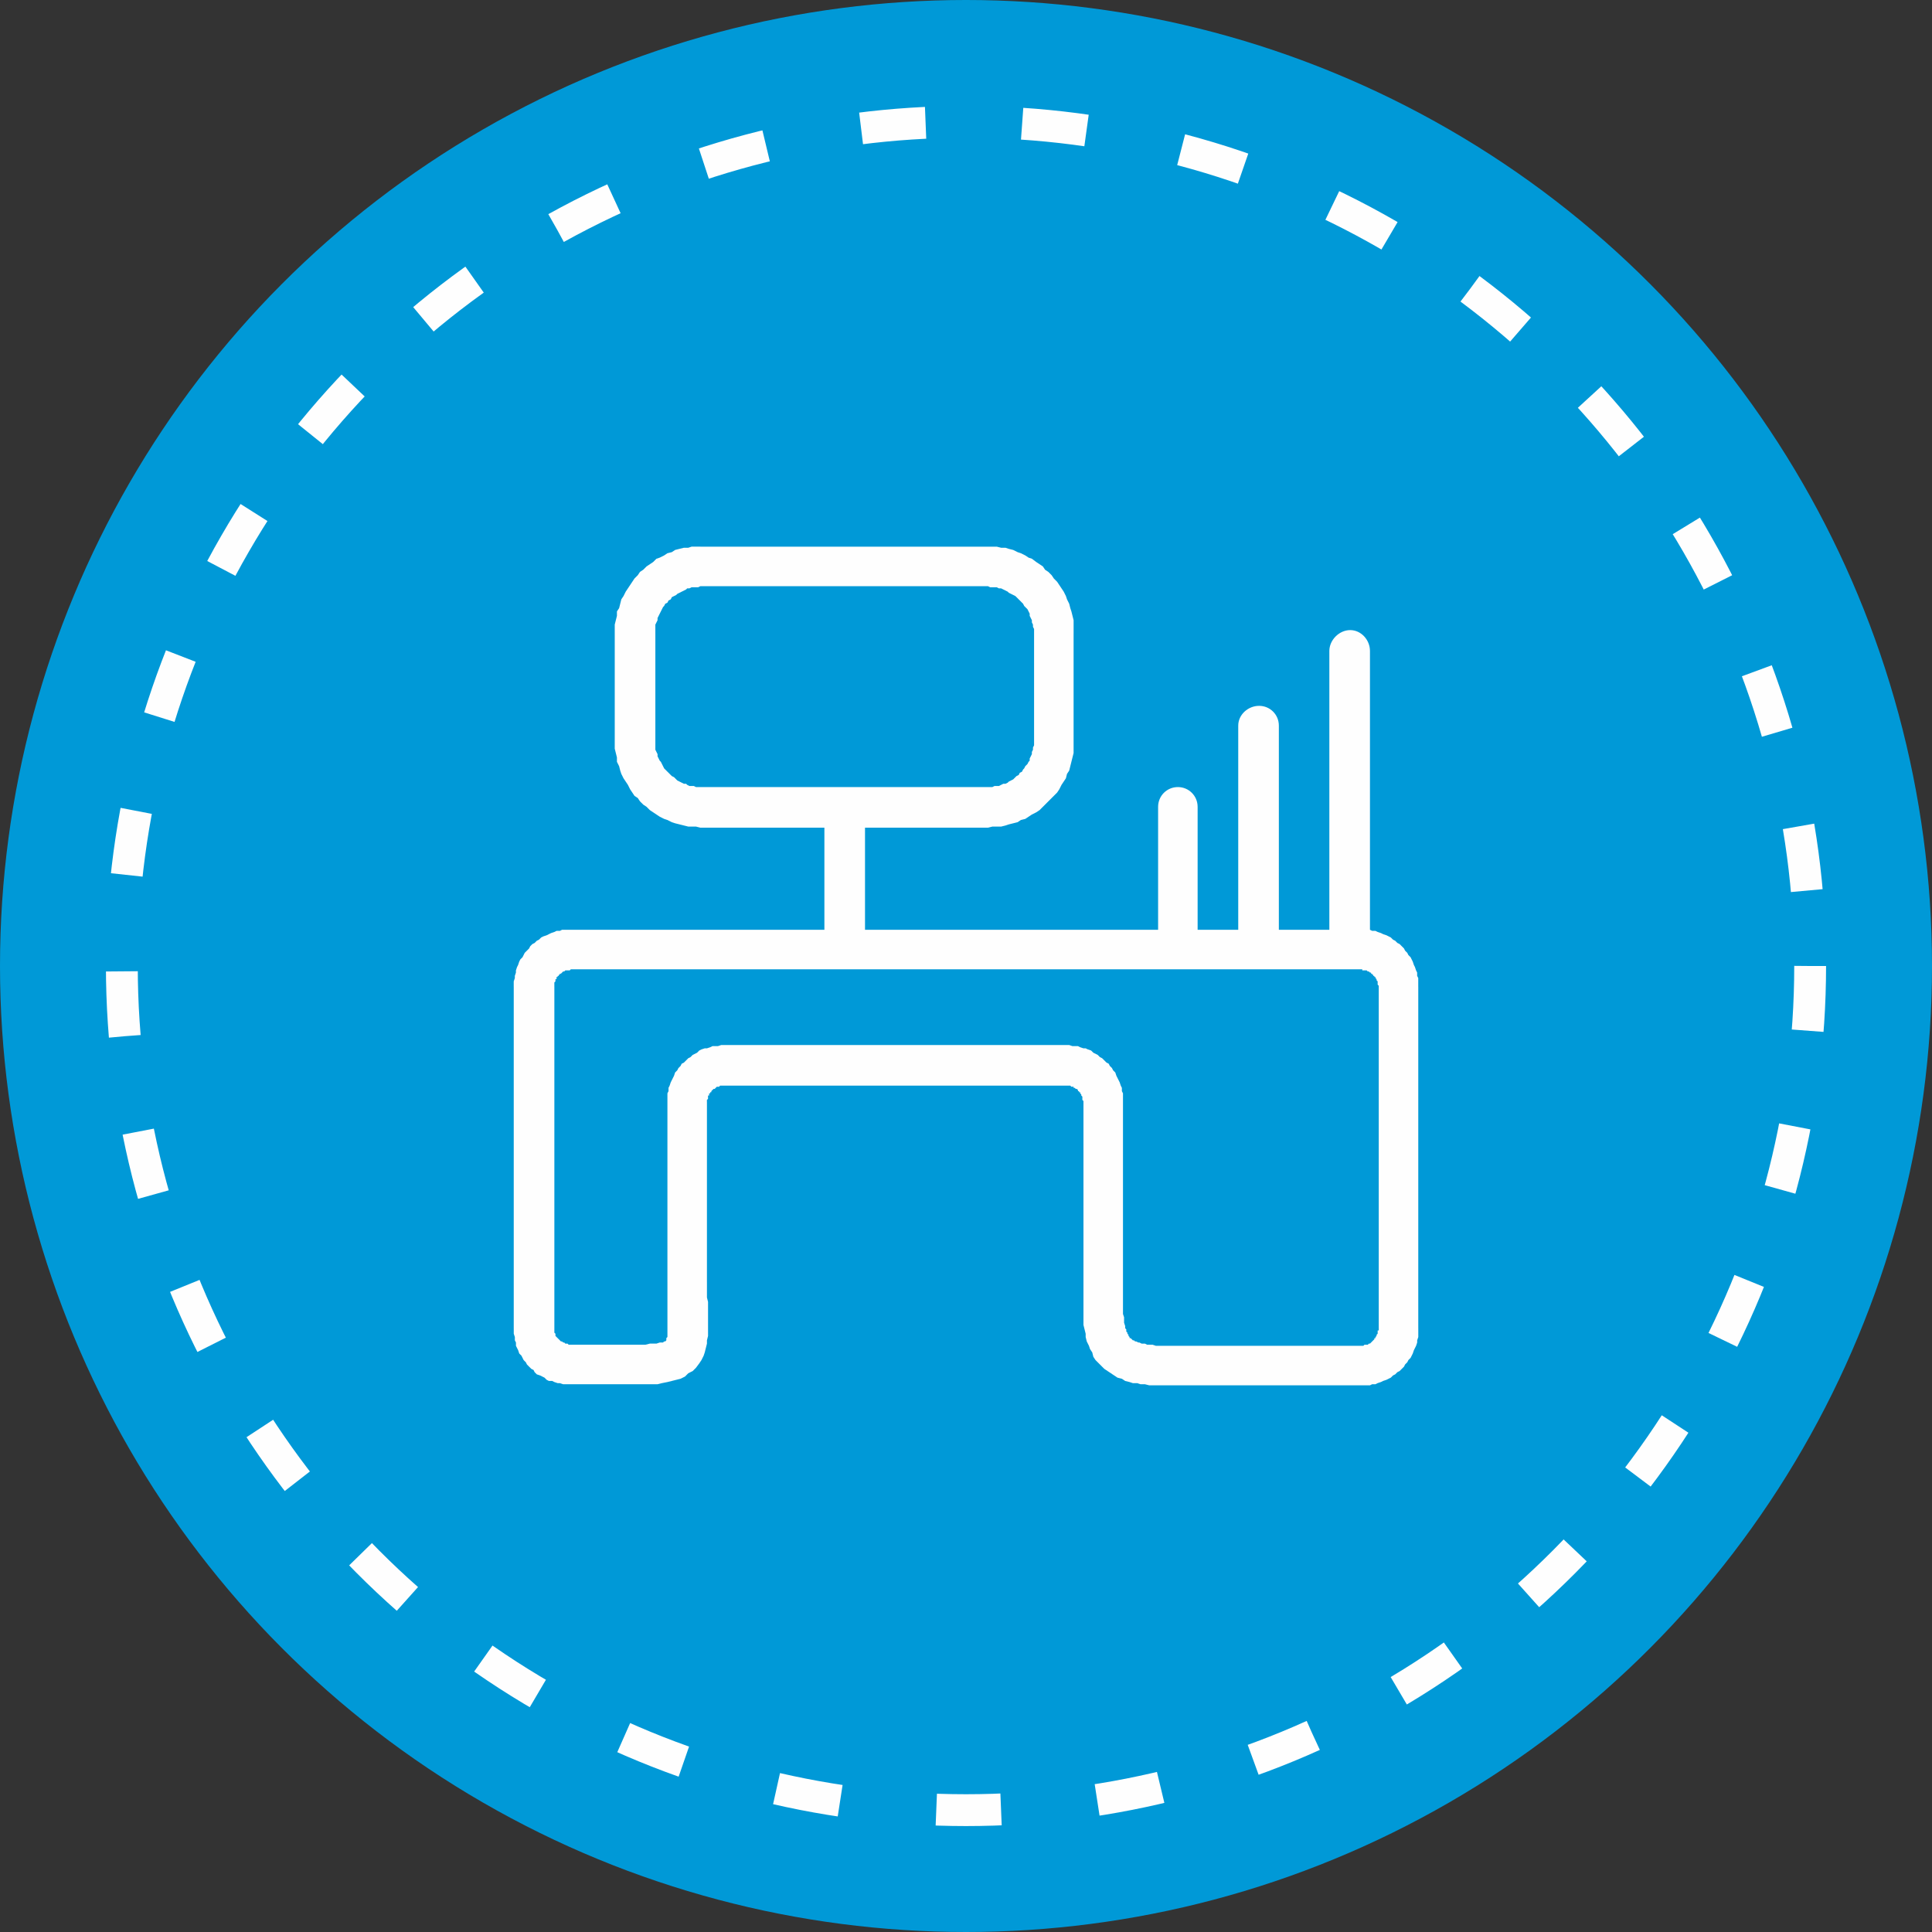
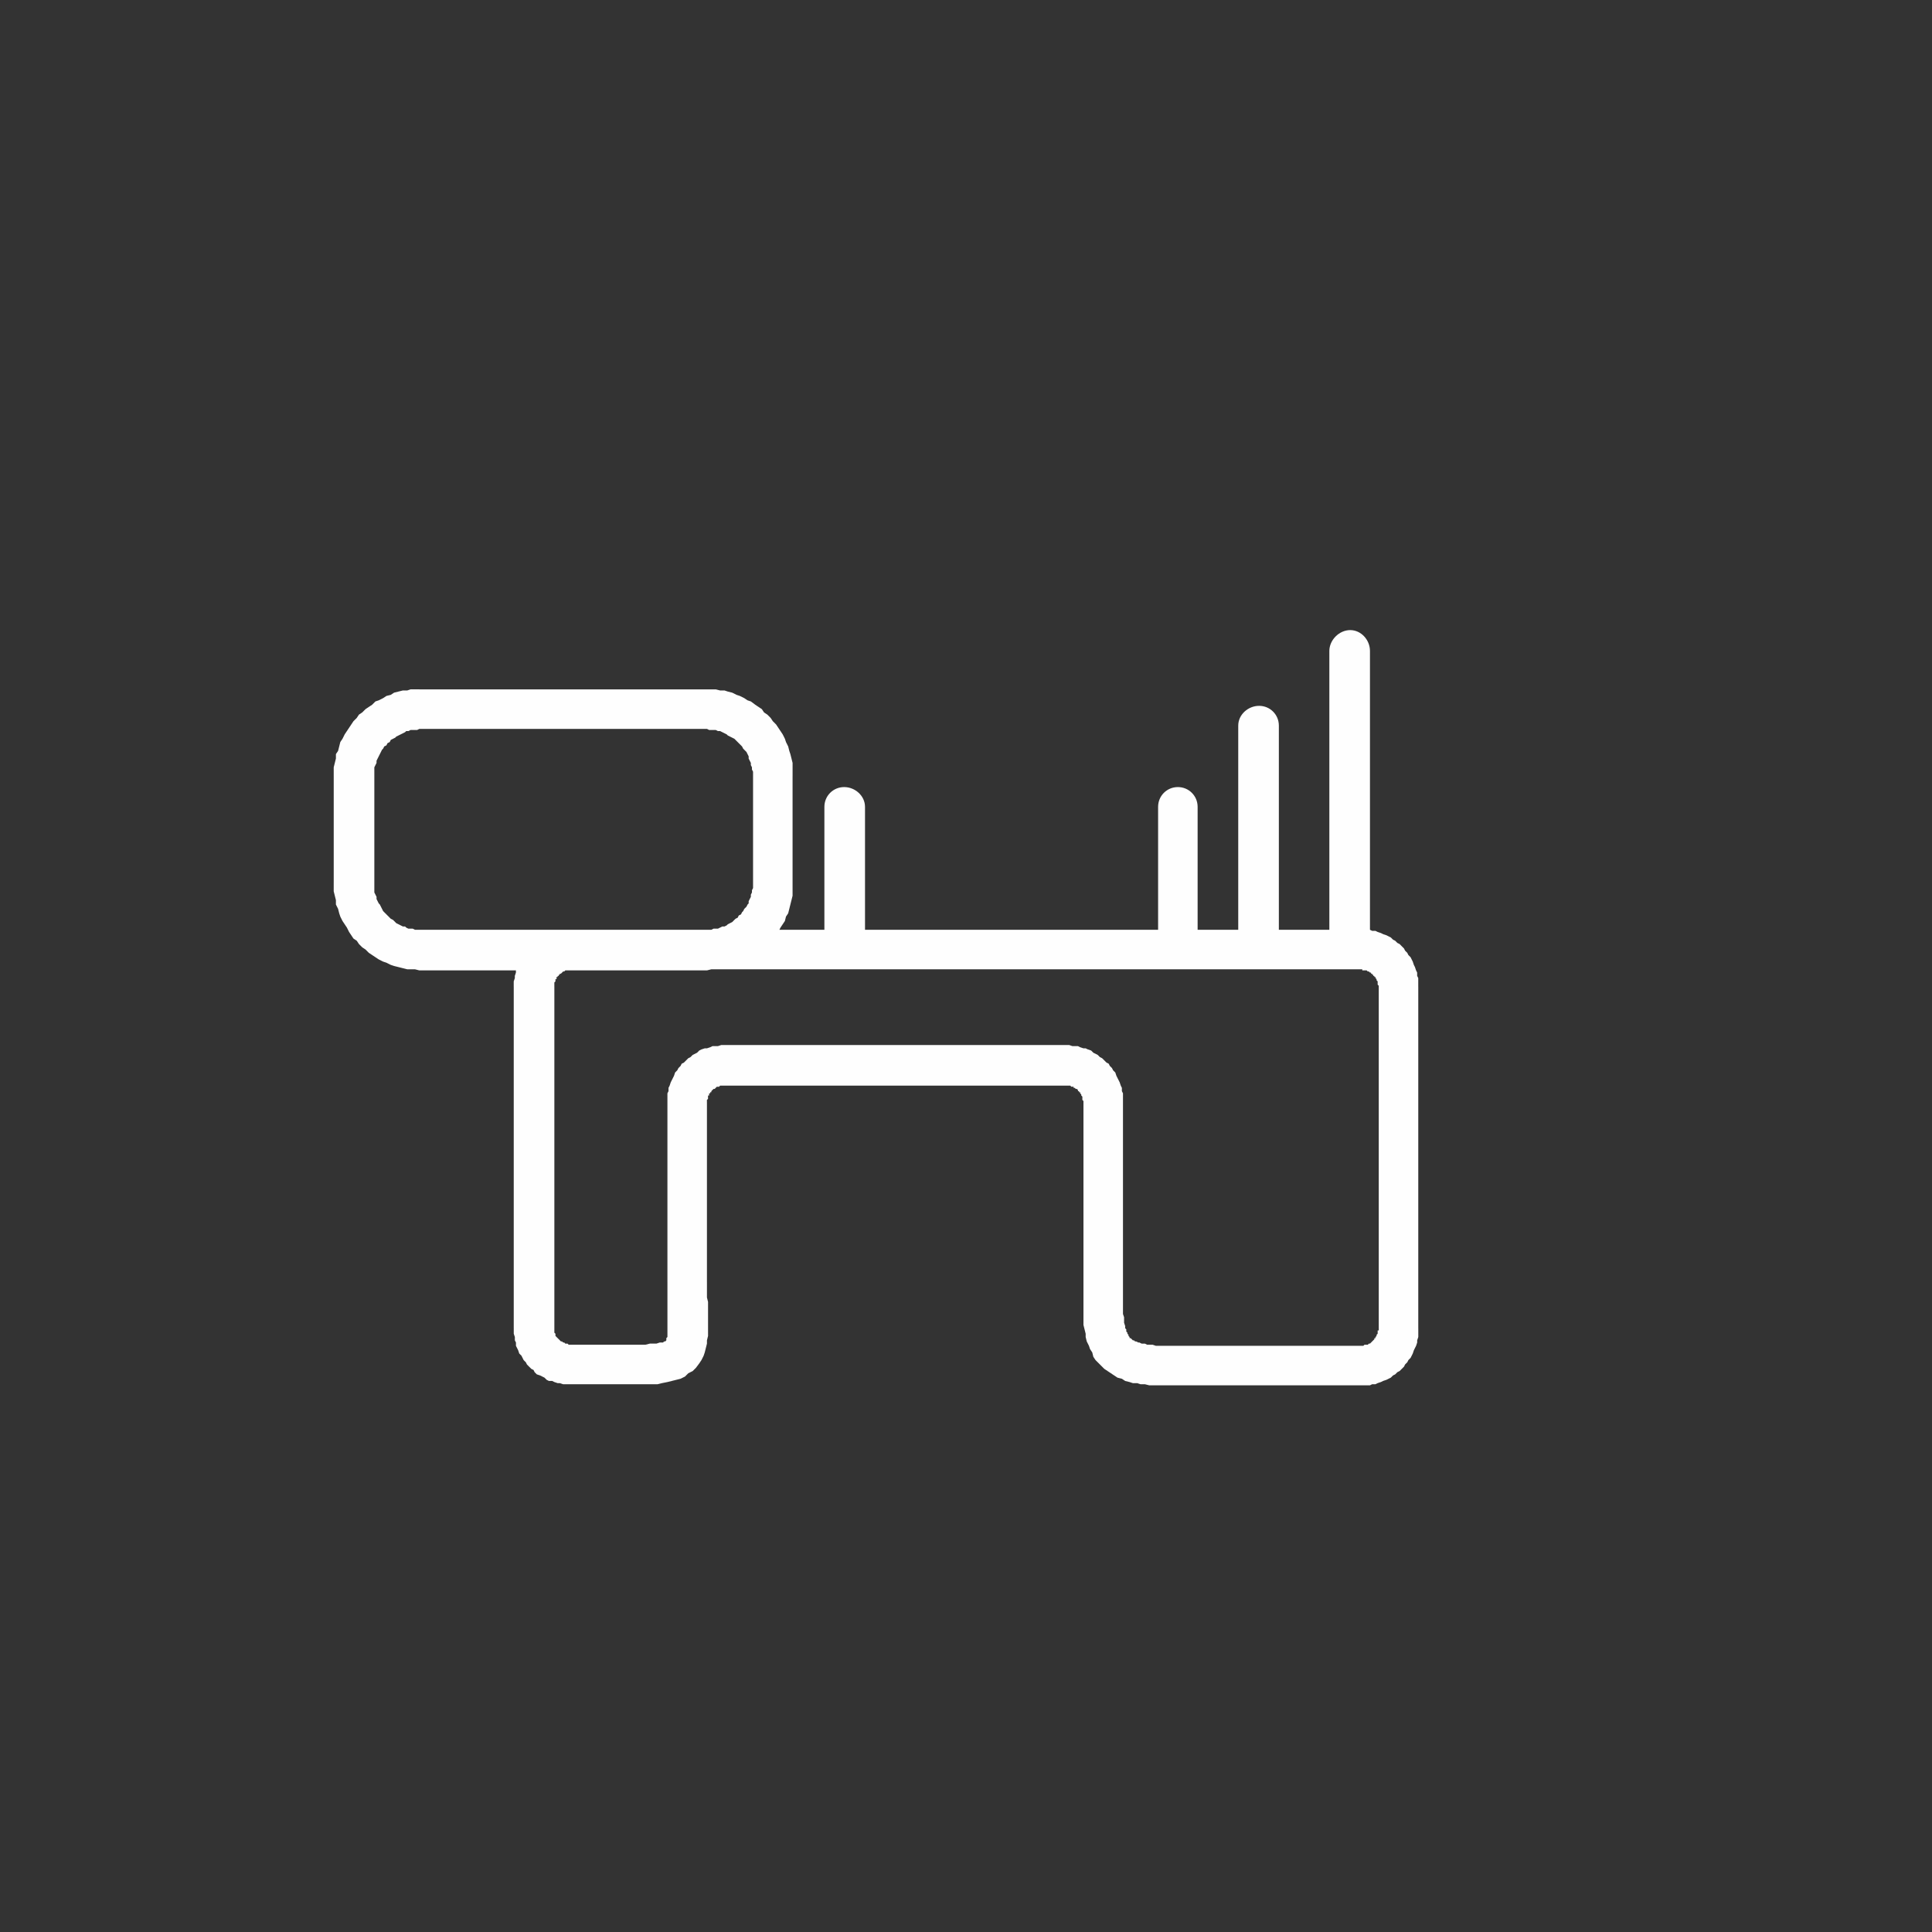
<svg xmlns="http://www.w3.org/2000/svg" xml:space="preserve" width="240px" height="240px" version="1.0" style="shape-rendering:geometricPrecision; text-rendering:geometricPrecision; image-rendering:optimizeQuality; fill-rule:evenodd; clip-rule:evenodd" viewBox="0 0 17.6 17.6">
  <rect x="0" y="0" width="17.6" height="17.6" fill="#333333" stroke="none" />
  <defs>
    <style type="text/css">
   
    .str0 {stroke:#FEFEFE;stroke-width:0.29;stroke-miterlimit:22.926;stroke-dasharray:0.59 0.88}
    .fil1 {fill:none}
    .fil0 {fill:#0099D7}
    .fil2 {fill:#FEFEFE;fill-rule:nonzero}
   
  </style>
  </defs>
  <g id="Layer_x0020_1">
    <g id="_1433821955632">
-       <circle class="fil0" cx="8.8" cy="8.8" r="8.8" />
-       <circle class="fil1 str0" cx="8.8" cy="8.8" r="7.69" />
      <g>
-         <path class="fil2" d="M7.51 7.35c0,-0.1 0.08,-0.18 0.18,-0.18 0.1,0 0.19,0.08 0.19,0.18l-0.37 0zm0 1.3l0 -1.3 0.37 0 0 1.3 -0.37 0zm0.37 0c0,0.1 -0.09,0.18 -0.19,0.18 -0.1,0 -0.18,-0.08 -0.18,-0.18l0.37 0zm4.23 -2.72c0,-0.1 0.09,-0.19 0.19,-0.19 0.1,0 0.18,0.09 0.18,0.19l-0.37 0zm0 2.72l0 -2.72 0.37 0 0 2.72 -0.37 0zm0.37 0c0,0.1 -0.08,0.18 -0.18,0.18 -0.1,0 -0.19,-0.08 -0.19,-0.18l0.37 0zm-1.2 -2.04c0,-0.1 0.09,-0.18 0.19,-0.18 0.1,0 0.18,0.08 0.18,0.18l-0.37 0zm0 2.04l0 -2.04 0.37 0 0 2.04 -0.37 0zm0.37 0c0,0.1 -0.08,0.18 -0.18,0.18 -0.1,0 -0.19,-0.08 -0.19,-0.18l0.37 0zm-1.1 -1.3c0,-0.1 0.08,-0.18 0.18,-0.18 0.1,0 0.18,0.08 0.18,0.18l-0.36 0zm0 1.3l0 -1.3 0.36 0 0 1.3 -0.36 0zm0.36 0c0,0.1 -0.08,0.18 -0.18,0.18 -0.1,0 -0.18,-0.08 -0.18,-0.18l0.36 0zm-3.22 0.18l-2.49 0 0 -0.36 2.49 0 0 0 0 0.36zm0 -0.36c0.1,0 0.19,0.08 0.19,0.18 0,0.1 -0.09,0.18 -0.19,0.18l0 -0.36zm4.71 0.36l-4.71 0 0 -0.36 4.71 0 0 0 0 0.36zm0.52 0.16l-0.36 0 0 0 0 -0.01 0 0 -0.01 -0.01 0 -0.01 0 -0.01 0 0 0 -0.01 -0.01 -0.01 0 -0.01 0 0 -0.01 -0.01 0 -0.01 -0.01 0 0 -0.01 -0.01 0 0 -0.01 -0.01 0 0 -0.01 -0.01 0 0 -0.01 -0.01 0 -0.01 -0.01 0 0 -0.01 0 -0.01 -0.01 0 0 -0.01 0 -0.01 0 -0.01 0 -0.01 0 0 -0.01 -0.01 0 0 -0.36 0.03 0 0.02 0 0.03 0 0.02 0.01 0.03 0 0.02 0.01 0.03 0.01 0.02 0.01 0.03 0.01 0.02 0.01 0.02 0.01 0.02 0.02 0.02 0.01 0.02 0.02 0.02 0.01 0.02 0.02 0.02 0.02 0.01 0.02 0.02 0.02 0.01 0.02 0.02 0.02 0.01 0.02 0.01 0.02 0.01 0.03 0.01 0.02 0.01 0.03 0.01 0.02 0 0.03 0.01 0.02 0 0.03 0 0.02 0 0.03 0 0zm-0.36 3.11l0 -3.11 0.36 0 0 3.11 0 0 -0.36 0zm-0.16 0.52l0 -0.36 0 0 0.01 0 0 0 0.01 0 0.01 -0.01 0.01 0 0 0 0.01 0 0.01 0 0.01 -0.01 0 0 0.01 0 0.01 -0.01 0 0 0.01 -0.01 0 0 0.01 -0.01 0 0 0.01 -0.01 0 -0.01 0.01 0 0 -0.01 0.01 -0.01 0 0 0 -0.01 0.01 -0.01 0 0 0 -0.01 0 -0.01 0 -0.01 0.01 0 0 -0.01 0 -0.01 0.36 0 0 0.03 0 0.02 0 0.03 -0.01 0.03 0 0.02 -0.01 0.03 -0.01 0.02 -0.01 0.02 -0.01 0.03 -0.01 0.02 -0.01 0.02 -0.02 0.02 -0.01 0.02 -0.02 0.02 -0.01 0.02 -0.02 0.02 -0.02 0.02 -0.02 0.01 -0.02 0.02 -0.02 0.01 -0.02 0.02 -0.02 0.01 -0.02 0.01 -0.03 0.01 -0.02 0.01 -0.03 0.01 -0.02 0.01 -0.03 0 -0.02 0.01 -0.03 0 -0.02 0 -0.03 0 0 0zm-1.76 -0.36l1.76 0 0 0.36 -1.76 0 0 0 0 -0.36zm0 0.36c-0.1,0 -0.18,-0.08 -0.18,-0.18 0,-0.1 0.08,-0.18 0.18,-0.18l0 0.36zm-0.77 -0.71l0.36 0 0 0 0 0.03 0 0.03 0.01 0.03 0 0.03 0 0.02 0.01 0.03 0 0.02 0.01 0.01 0 0.02 0.01 0.01 0 0.01 0.01 0.01 0 0.01 0.01 0.01 0 0.01 0.01 0 0.01 0.01 0.01 0.01 0.01 0 0.01 0.01 0.01 0 0.02 0.01 0.01 0 0.02 0.01 0.03 0 0.02 0.01 0.03 0 0.02 0 0.03 0.01 0.04 0 0.03 0 0.04 0 0 0.36 -0.04 0 -0.05 0 -0.04 0 -0.04 0 -0.04 -0.01 -0.04 0 -0.03 -0.01 -0.04 0 -0.03 -0.01 -0.04 -0.01 -0.03 -0.02 -0.04 -0.01 -0.03 -0.02 -0.03 -0.02 -0.03 -0.02 -0.03 -0.02 -0.03 -0.03 -0.02 -0.02 -0.03 -0.03 -0.02 -0.03 -0.01 -0.04 -0.02 -0.03 -0.01 -0.03 -0.02 -0.04 -0.01 -0.04 0 -0.03 -0.01 -0.04 -0.01 -0.04 0 -0.04 0 -0.04 0 -0.04 0 -0.04 0 0zm0.36 -1.87l0 1.87 -0.36 0 0 -1.87 0 0 0.36 0zm-0.52 -0.15l0 -0.37 0 0 0.03 0 0.03 0.01 0.02 0 0.03 0 0.02 0.01 0.03 0.01 0.02 0 0.02 0.01 0.03 0.01 0.02 0.02 0.02 0.01 0.02 0.01 0.02 0.02 0.02 0.01 0.02 0.02 0.02 0.02 0.02 0.01 0.01 0.02 0.02 0.02 0.01 0.02 0.02 0.02 0.01 0.03 0.01 0.02 0.01 0.02 0.01 0.02 0.01 0.03 0.01 0.02 0 0.03 0.01 0.02 0 0.03 0 0.03 0 0.02 -0.36 0 0 0 0 -0.01 -0.01 -0.01 0 -0.01 0 0 0 -0.01 0 -0.01 -0.01 -0.01 0 0 0 -0.01 -0.01 -0.01 0 0 0 -0.01 -0.01 0 0 -0.01 -0.01 0 0 -0.01 -0.01 -0.01 -0.01 0 0 0 -0.01 -0.01 -0.01 0 0 -0.01 -0.01 0 -0.01 0 0 0 -0.01 -0.01 -0.01 0 0 0 -0.01 0 -0.01 0 -0.01 0 0 0zm-3.11 -0.37l3.11 0 0 0.37 -3.11 0 0 0 0 -0.37zm-0.16 0.52l-0.36 0 0 0 0 -0.02 0 -0.03 0 -0.03 0.01 -0.02 0 -0.03 0.01 -0.02 0.01 -0.03 0.01 -0.02 0.01 -0.02 0.01 -0.02 0.01 -0.03 0.02 -0.02 0.01 -0.02 0.02 -0.02 0.01 -0.02 0.02 -0.01 0.02 -0.02 0.02 -0.02 0.02 -0.01 0.02 -0.02 0.02 -0.01 0.02 -0.01 0.02 -0.02 0.02 -0.01 0.03 -0.01 0.02 0 0.03 -0.01 0.02 -0.01 0.03 0 0.02 0 0.03 -0.01 0.03 0 0 0.37 -0.01 0 -0.01 0 -0.01 0 0 0 -0.01 0 -0.01 0.01 -0.01 0 0 0 -0.01 0 -0.01 0.01 0 0 -0.01 0.01 0 0 -0.01 0 -0.01 0.01 0 0 -0.01 0.01 0 0.01 -0.01 0 0 0.01 -0.01 0 0 0.01 0 0.01 -0.01 0 0 0.01 0 0.01 0 0.01 0 0 -0.01 0.01 0 0.01 0 0.01 0 0 0 0zm-0.36 1.64l0 -1.64 0.36 0 0 1.64 0 0 -0.36 0zm0.36 0c0,0.1 -0.08,0.18 -0.18,0.18 -0.1,0 -0.18,-0.08 -0.18,-0.18l0.36 0zm-0.6 0.93l0 -0.36 0 0 0.04 0 0.04 -0.01 0.03 0 0.03 0 0.03 -0.01 0.02 0 0.01 0 0.01 -0.01 0.01 0 0 0 0.01 -0.01 0 0 0 0 0 0 0 0 0 -0.01 0 -0.01 0.01 -0.01 0 -0.02 0 -0.02 0 -0.02 0 -0.03 0 -0.03 0 -0.03 0 -0.04 0 -0.04 0 -0.04 0 -0.04 0 -0.05 0 -0.04 0 -0.05 0 -0.05 0.36 0 0 0.04 0 0.05 0 0.05 0.01 0.04 0 0.04 0 0.04 0 0.04 0 0.04 0 0.04 0 0.04 0 0.03 0 0.04 -0.01 0.04 0 0.03 -0.01 0.04 -0.01 0.04 -0.01 0.03 -0.02 0.04 -0.02 0.03 -0.03 0.04 -0.03 0.03 -0.04 0.02 -0.03 0.03 -0.04 0.02 -0.04 0.01 -0.04 0.01 -0.04 0.01 -0.05 0.01 -0.04 0.01 -0.05 0 -0.05 0 -0.05 0 0 0zm-0.64 -0.36l0.64 0 0 0.36 -0.64 0 0 0 0 -0.36zm-0.52 -0.15l0.37 0 0 0 0 0.01 0 0.01 0 0 0 0.01 0 0.01 0 0 0.01 0.01 0 0.01 0 0 0 0.01 0.01 0.01 0 0 0.01 0.01 0 0 0.01 0.01 0 0 0.01 0.01 0 0 0.01 0.01 0 0 0.01 0 0.01 0.01 0 0 0.01 0 0.01 0.01 0 0 0.01 0 0.01 0 0.01 0.01 0.01 0 0.01 0 0 0 0 0.36 -0.02 0 -0.03 0 -0.02 0 -0.03 -0.01 -0.02 0 -0.03 -0.01 -0.02 -0.01 -0.03 0 -0.02 -0.01 -0.02 -0.02 -0.02 -0.01 -0.02 -0.01 -0.03 -0.01 -0.02 -0.02 -0.01 -0.02 -0.02 -0.01 -0.02 -0.02 -0.02 -0.02 -0.01 -0.02 -0.02 -0.02 -0.01 -0.02 -0.01 -0.02 -0.02 -0.02 -0.01 -0.03 -0.01 -0.02 -0.01 -0.02 0 -0.03 -0.01 -0.02 0 -0.03 -0.01 -0.03 0 -0.02 0 -0.03 0 0zm0.37 -3.11l0 3.11 -0.37 0 0 -3.11 0 0 0.37 0zm0.15 -0.52l0 0.36 0 0 0 0 -0.01 0.01 -0.01 0 -0.01 0 0 0 -0.01 0 -0.01 0 -0.01 0.01 0 0 -0.01 0 -0.01 0.01 0 0 -0.01 0.01 -0.01 0 0 0.01 -0.01 0 0 0.01 -0.01 0 0 0.01 -0.01 0 0 0.01 0 0.01 -0.01 0 0 0.01 0 0.01 -0.01 0.01 0 0 0 0.01 0 0.01 0 0.01 0 0 0 0.01 -0.37 0 0 -0.03 0 -0.02 0.01 -0.03 0 -0.02 0.01 -0.03 0 -0.02 0.01 -0.03 0.01 -0.02 0.01 -0.03 0.01 -0.02 0.02 -0.02 0.01 -0.02 0.01 -0.02 0.02 -0.02 0.02 -0.02 0.01 -0.02 0.02 -0.02 0.02 -0.01 0.02 -0.02 0.02 -0.01 0.02 -0.02 0.02 -0.01 0.03 -0.01 0.02 -0.01 0.02 -0.01 0.03 -0.01 0.02 -0.01 0.03 0 0.02 -0.01 0.03 0 0.03 0 0.02 0 0 0zm2.56 -1.3l1.24 0 0 0.37 -1.24 0 0 0 0 -0.37zm0 0.37c-0.1,0 -0.18,-0.09 -0.18,-0.19 0,-0.1 0.08,-0.18 0.18,-0.18l0 0.37zm-0.07 -0.37l0.07 0 0 0.37 -0.07 0 0 0 0 -0.37zm0 0.37c-0.1,0 -0.18,-0.09 -0.18,-0.19 0,-0.1 0.08,-0.18 0.18,-0.18l0 0.37zm-1.31 -0.37l1.31 0 0 0.37 -1.31 0 0 0 0 -0.37zm-0.78 -0.43l0.37 0 0 0 0 0.02 0 0.03 0 0.02 0 0.02 0.01 0.02 0.01 0.02 0 0.02 0.01 0.02 0.01 0.02 0.01 0.01 0.01 0.02 0.01 0.02 0.01 0.02 0.01 0.01 0.02 0.02 0.01 0.01 0.02 0.02 0.01 0.01 0.02 0.01 0.02 0.02 0.01 0.01 0.02 0.01 0.02 0.01 0.02 0.01 0.02 0 0.01 0.01 0.02 0.01 0.02 0 0.02 0 0.02 0.01 0.02 0 0.02 0 0 0.37 -0.04 -0.01 -0.04 0 -0.03 0 -0.04 -0.01 -0.04 -0.01 -0.04 -0.01 -0.03 -0.01 -0.04 -0.02 -0.03 -0.01 -0.04 -0.02 -0.03 -0.02 -0.03 -0.02 -0.03 -0.02 -0.03 -0.03 -0.03 -0.02 -0.03 -0.03 -0.02 -0.03 -0.03 -0.02 -0.02 -0.03 -0.02 -0.03 -0.02 -0.04 -0.02 -0.03 -0.02 -0.03 -0.02 -0.04 -0.01 -0.03 -0.01 -0.04 -0.02 -0.04 0 -0.04 -0.01 -0.04 -0.01 -0.04 0 -0.04 0 -0.04 0 0zm0.37 -0.97l0 0.97 -0.37 0 0 -0.97 0 0 0.37 0zm0.41 -0.79l0 0.36 0 0 -0.02 0.01 -0.02 0 -0.02 0 -0.02 0 -0.02 0.01 -0.02 0 -0.01 0.01 -0.02 0.01 -0.02 0.01 -0.02 0.01 -0.02 0.01 -0.01 0.01 -0.02 0.01 -0.02 0.01 -0.01 0.02 -0.02 0.01 -0.01 0.02 -0.02 0.01 -0.01 0.02 -0.01 0.01 -0.01 0.02 -0.01 0.02 -0.01 0.02 -0.01 0.02 -0.01 0.02 0 0.02 -0.01 0.02 -0.01 0.02 0 0.02 0 0.02 0 0.02 0 0.02 -0.37 0 0 -0.04 0 -0.04 0.01 -0.04 0.01 -0.04 0 -0.04 0.02 -0.03 0.01 -0.04 0.01 -0.04 0.02 -0.03 0.02 -0.04 0.02 -0.03 0.02 -0.03 0.02 -0.03 0.02 -0.03 0.03 -0.03 0.02 -0.03 0.03 -0.02 0.03 -0.03 0.03 -0.02 0.03 -0.02 0.03 -0.03 0.03 -0.01 0.04 -0.02 0.03 -0.02 0.04 -0.01 0.03 -0.02 0.04 -0.01 0.04 -0.01 0.04 0 0.03 -0.01 0.04 0 0.04 0 0 0zm2.62 0.36l-2.62 0 0 -0.36 2.62 0 0 0 0 0.36zm0.78 0.43l-0.36 0 0 0 0 -0.02 0 -0.02 -0.01 -0.02 0 -0.02 -0.01 -0.02 0 -0.02 -0.01 -0.02 -0.01 -0.02 0 -0.02 -0.01 -0.02 -0.01 -0.02 -0.02 -0.02 -0.01 -0.01 -0.01 -0.02 -0.01 -0.01 -0.02 -0.02 -0.01 -0.01 -0.02 -0.02 -0.01 -0.01 -0.02 -0.01 -0.02 -0.01 -0.02 -0.01 -0.01 -0.01 -0.02 -0.01 -0.02 -0.01 -0.02 -0.01 -0.02 0 -0.02 -0.01 -0.02 0 -0.02 0 -0.02 0 -0.02 -0.01 0 -0.36 0.04 0 0.04 0 0.04 0.01 0.04 0 0.03 0.01 0.04 0.01 0.04 0.02 0.03 0.01 0.04 0.02 0.03 0.02 0.03 0.01 0.04 0.03 0.03 0.02 0.03 0.02 0.02 0.03 0.03 0.02 0.03 0.03 0.02 0.03 0.03 0.03 0.02 0.03 0.02 0.03 0.02 0.03 0.02 0.04 0.01 0.03 0.02 0.04 0.01 0.04 0.01 0.03 0.01 0.04 0.01 0.04 0 0.04 0 0.04 0 0.04 0 0zm-0.36 0.97l0 -0.97 0.36 0 0 0.97 0 0 -0.36 0zm-0.42 0.8l0 -0.37 0 0 0.02 0 0.02 0 0.02 -0.01 0.02 0 0.02 0 0.02 -0.01 0.02 -0.01 0.02 0 0.02 -0.01 0.01 -0.01 0.02 -0.01 0.02 -0.01 0.02 -0.02 0.01 -0.01 0.02 -0.01 0.01 -0.02 0.02 -0.01 0.01 -0.02 0.01 -0.01 0.01 -0.02 0.02 -0.02 0.01 -0.02 0.01 -0.01 0 -0.02 0.01 -0.02 0.01 -0.02 0 -0.02 0.01 -0.02 0 -0.02 0.01 -0.02 0 -0.03 0 -0.02 0.36 0 0 0.04 0 0.04 0 0.04 -0.01 0.04 -0.01 0.04 -0.01 0.04 -0.01 0.04 -0.02 0.03 -0.01 0.04 -0.02 0.03 -0.02 0.03 -0.02 0.04 -0.02 0.03 -0.03 0.03 -0.02 0.02 -0.03 0.03 -0.03 0.03 -0.02 0.02 -0.03 0.03 -0.03 0.02 -0.04 0.02 -0.03 0.02 -0.03 0.02 -0.04 0.01 -0.03 0.02 -0.04 0.01 -0.04 0.01 -0.03 0.01 -0.04 0.01 -0.04 0 -0.04 0 -0.04 0.01 0 0z" />
+         <path class="fil2" d="M7.51 7.35c0,-0.1 0.08,-0.18 0.18,-0.18 0.1,0 0.19,0.08 0.19,0.18l-0.37 0zm0 1.3l0 -1.3 0.37 0 0 1.3 -0.37 0zm0.37 0c0,0.1 -0.09,0.18 -0.19,0.18 -0.1,0 -0.18,-0.08 -0.18,-0.18l0.37 0zm4.23 -2.72c0,-0.1 0.09,-0.19 0.19,-0.19 0.1,0 0.18,0.09 0.18,0.19l-0.37 0zm0 2.72l0 -2.72 0.37 0 0 2.72 -0.37 0zm0.37 0c0,0.1 -0.08,0.18 -0.18,0.18 -0.1,0 -0.19,-0.08 -0.19,-0.18l0.37 0zm-1.2 -2.04c0,-0.1 0.09,-0.18 0.19,-0.18 0.1,0 0.18,0.08 0.18,0.18l-0.37 0zm0 2.04l0 -2.04 0.37 0 0 2.04 -0.37 0zm0.37 0c0,0.1 -0.08,0.18 -0.18,0.18 -0.1,0 -0.19,-0.08 -0.19,-0.18l0.37 0zm-1.1 -1.3c0,-0.1 0.08,-0.18 0.18,-0.18 0.1,0 0.18,0.08 0.18,0.18l-0.36 0zm0 1.3l0 -1.3 0.36 0 0 1.3 -0.36 0zm0.36 0c0,0.1 -0.08,0.18 -0.18,0.18 -0.1,0 -0.18,-0.08 -0.18,-0.18l0.36 0zm-3.22 0.18l-2.49 0 0 -0.36 2.49 0 0 0 0 0.36zm0 -0.36c0.1,0 0.19,0.08 0.19,0.18 0,0.1 -0.09,0.18 -0.19,0.18l0 -0.36zm4.71 0.36l-4.71 0 0 -0.36 4.71 0 0 0 0 0.36zm0.52 0.16l-0.36 0 0 0 0 -0.01 0 0 -0.01 -0.01 0 -0.01 0 -0.01 0 0 0 -0.01 -0.01 -0.01 0 -0.01 0 0 -0.01 -0.01 0 -0.01 -0.01 0 0 -0.01 -0.01 0 0 -0.01 -0.01 0 0 -0.01 -0.01 0 0 -0.01 -0.01 0 -0.01 -0.01 0 0 -0.01 0 -0.01 -0.01 0 0 -0.01 0 -0.01 0 -0.01 0 -0.01 0 0 -0.01 -0.01 0 0 -0.36 0.03 0 0.02 0 0.03 0 0.02 0.01 0.03 0 0.02 0.01 0.03 0.01 0.02 0.01 0.03 0.01 0.02 0.01 0.02 0.01 0.02 0.02 0.02 0.01 0.02 0.02 0.02 0.01 0.02 0.02 0.02 0.02 0.01 0.02 0.02 0.02 0.01 0.02 0.02 0.02 0.01 0.02 0.01 0.02 0.01 0.03 0.01 0.02 0.01 0.03 0.01 0.02 0 0.03 0.01 0.02 0 0.03 0 0.02 0 0.03 0 0zm-0.36 3.11l0 -3.11 0.36 0 0 3.11 0 0 -0.36 0zm-0.16 0.52l0 -0.36 0 0 0.01 0 0 0 0.01 0 0.01 -0.01 0.01 0 0 0 0.01 0 0.01 0 0.01 -0.01 0 0 0.01 0 0.01 -0.01 0 0 0.01 -0.01 0 0 0.01 -0.01 0 0 0.01 -0.01 0 -0.01 0.01 0 0 -0.01 0.01 -0.01 0 0 0 -0.01 0.01 -0.01 0 0 0 -0.01 0 -0.01 0 -0.01 0.01 0 0 -0.01 0 -0.01 0.36 0 0 0.03 0 0.02 0 0.03 -0.01 0.03 0 0.02 -0.01 0.03 -0.01 0.02 -0.01 0.02 -0.01 0.03 -0.01 0.02 -0.01 0.02 -0.02 0.02 -0.01 0.02 -0.02 0.02 -0.01 0.02 -0.02 0.02 -0.02 0.02 -0.02 0.01 -0.02 0.02 -0.02 0.01 -0.02 0.02 -0.02 0.01 -0.02 0.01 -0.03 0.01 -0.02 0.01 -0.03 0.01 -0.02 0.01 -0.03 0 -0.02 0.01 -0.03 0 -0.02 0 -0.03 0 0 0zm-1.76 -0.36l1.76 0 0 0.36 -1.76 0 0 0 0 -0.36zm0 0.36c-0.1,0 -0.18,-0.08 -0.18,-0.18 0,-0.1 0.08,-0.18 0.18,-0.18l0 0.36zm-0.77 -0.71l0.36 0 0 0 0 0.03 0 0.03 0.01 0.03 0 0.03 0 0.02 0.01 0.03 0 0.02 0.01 0.01 0 0.02 0.01 0.01 0 0.01 0.01 0.01 0 0.01 0.01 0.01 0 0.01 0.01 0 0.01 0.01 0.01 0.01 0.01 0 0.01 0.01 0.01 0 0.02 0.01 0.01 0 0.02 0.01 0.03 0 0.02 0.01 0.03 0 0.02 0 0.03 0.01 0.04 0 0.03 0 0.04 0 0 0.36 -0.04 0 -0.05 0 -0.04 0 -0.04 0 -0.04 -0.01 -0.04 0 -0.03 -0.01 -0.04 0 -0.03 -0.01 -0.04 -0.01 -0.03 -0.02 -0.04 -0.01 -0.03 -0.02 -0.03 -0.02 -0.03 -0.02 -0.03 -0.02 -0.03 -0.03 -0.02 -0.02 -0.03 -0.03 -0.02 -0.03 -0.01 -0.04 -0.02 -0.03 -0.01 -0.03 -0.02 -0.04 -0.01 -0.04 0 -0.03 -0.01 -0.04 -0.01 -0.04 0 -0.04 0 -0.04 0 -0.04 0 -0.04 0 0zm0.36 -1.87l0 1.87 -0.36 0 0 -1.87 0 0 0.36 0zm-0.52 -0.15l0 -0.37 0 0 0.03 0 0.03 0.01 0.02 0 0.03 0 0.02 0.01 0.03 0.01 0.02 0 0.02 0.01 0.03 0.01 0.02 0.02 0.02 0.01 0.02 0.01 0.02 0.02 0.02 0.01 0.02 0.02 0.02 0.02 0.02 0.01 0.01 0.02 0.02 0.02 0.01 0.02 0.02 0.02 0.01 0.03 0.01 0.02 0.01 0.02 0.01 0.02 0.01 0.03 0.01 0.02 0 0.03 0.01 0.02 0 0.03 0 0.03 0 0.02 -0.36 0 0 0 0 -0.01 -0.01 -0.01 0 -0.01 0 0 0 -0.01 0 -0.01 -0.01 -0.01 0 0 0 -0.01 -0.01 -0.01 0 0 0 -0.01 -0.01 0 0 -0.01 -0.01 0 0 -0.01 -0.01 -0.01 -0.01 0 0 0 -0.01 -0.01 -0.01 0 0 -0.01 -0.01 0 -0.01 0 0 0 -0.01 -0.01 -0.01 0 0 0 -0.01 0 -0.01 0 -0.01 0 0 0zm-3.11 -0.37l3.11 0 0 0.37 -3.11 0 0 0 0 -0.37zm-0.16 0.52l-0.36 0 0 0 0 -0.02 0 -0.03 0 -0.03 0.01 -0.02 0 -0.03 0.01 -0.02 0.01 -0.03 0.01 -0.02 0.01 -0.02 0.01 -0.02 0.01 -0.03 0.02 -0.02 0.01 -0.02 0.02 -0.02 0.01 -0.02 0.02 -0.01 0.02 -0.02 0.02 -0.02 0.02 -0.01 0.02 -0.02 0.02 -0.01 0.02 -0.01 0.02 -0.02 0.02 -0.01 0.03 -0.01 0.02 0 0.03 -0.01 0.02 -0.01 0.03 0 0.02 0 0.03 -0.01 0.03 0 0 0.37 -0.01 0 -0.01 0 -0.01 0 0 0 -0.01 0 -0.01 0.01 -0.01 0 0 0 -0.01 0 -0.01 0.01 0 0 -0.01 0.01 0 0 -0.01 0 -0.01 0.01 0 0 -0.01 0.01 0 0.01 -0.01 0 0 0.01 -0.01 0 0 0.01 0 0.01 -0.01 0 0 0.01 0 0.01 0 0.01 0 0 -0.01 0.01 0 0.01 0 0.01 0 0 0 0zm-0.36 1.64l0 -1.64 0.36 0 0 1.64 0 0 -0.36 0zm0.36 0c0,0.1 -0.08,0.18 -0.18,0.18 -0.1,0 -0.18,-0.08 -0.18,-0.18l0.36 0zm-0.6 0.93l0 -0.36 0 0 0.04 0 0.04 -0.01 0.03 0 0.03 0 0.03 -0.01 0.02 0 0.01 0 0.01 -0.01 0.01 0 0 0 0.01 -0.01 0 0 0 0 0 0 0 0 0 -0.01 0 -0.01 0.01 -0.01 0 -0.02 0 -0.02 0 -0.02 0 -0.03 0 -0.03 0 -0.03 0 -0.04 0 -0.04 0 -0.04 0 -0.04 0 -0.05 0 -0.04 0 -0.05 0 -0.05 0.36 0 0 0.04 0 0.05 0 0.05 0.01 0.04 0 0.04 0 0.04 0 0.04 0 0.04 0 0.04 0 0.04 0 0.03 0 0.04 -0.01 0.04 0 0.03 -0.01 0.04 -0.01 0.04 -0.01 0.03 -0.02 0.04 -0.02 0.03 -0.03 0.04 -0.03 0.03 -0.04 0.02 -0.03 0.03 -0.04 0.02 -0.04 0.01 -0.04 0.01 -0.04 0.01 -0.05 0.01 -0.04 0.01 -0.05 0 -0.05 0 -0.05 0 0 0zm-0.64 -0.36l0.64 0 0 0.36 -0.64 0 0 0 0 -0.36zm-0.52 -0.15l0.37 0 0 0 0 0.01 0 0.01 0 0 0 0.01 0 0.01 0 0 0.01 0.01 0 0.01 0 0 0 0.01 0.01 0.01 0 0 0.01 0.01 0 0 0.01 0.01 0 0 0.01 0.01 0 0 0.01 0.01 0 0 0.01 0 0.01 0.01 0 0 0.01 0 0.01 0.01 0 0 0.01 0 0.01 0 0.01 0.01 0.01 0 0.01 0 0 0 0 0.36 -0.02 0 -0.03 0 -0.02 0 -0.03 -0.01 -0.02 0 -0.03 -0.01 -0.02 -0.01 -0.03 0 -0.02 -0.01 -0.02 -0.02 -0.02 -0.01 -0.02 -0.01 -0.03 -0.01 -0.02 -0.02 -0.01 -0.02 -0.02 -0.01 -0.02 -0.02 -0.02 -0.02 -0.01 -0.02 -0.02 -0.02 -0.01 -0.02 -0.01 -0.02 -0.02 -0.02 -0.01 -0.03 -0.01 -0.02 -0.01 -0.02 0 -0.03 -0.01 -0.02 0 -0.03 -0.01 -0.03 0 -0.02 0 -0.03 0 0zm0.37 -3.11l0 3.11 -0.37 0 0 -3.11 0 0 0.37 0zm0.15 -0.52l0 0.36 0 0 0 0 -0.01 0.01 -0.01 0 -0.01 0 0 0 -0.01 0 -0.01 0 -0.01 0.01 0 0 -0.01 0 -0.01 0.01 0 0 -0.01 0.01 -0.01 0 0 0.01 -0.01 0 0 0.01 -0.01 0 0 0.01 -0.01 0 0 0.01 0 0.01 -0.01 0 0 0.01 0 0.01 -0.01 0.01 0 0 0 0.01 0 0.01 0 0.01 0 0 0 0.01 -0.37 0 0 -0.03 0 -0.02 0.01 -0.03 0 -0.02 0.01 -0.03 0 -0.02 0.01 -0.03 0.01 -0.02 0.01 -0.03 0.01 -0.02 0.02 -0.02 0.01 -0.02 0.01 -0.02 0.02 -0.02 0.02 -0.02 0.01 -0.02 0.02 -0.02 0.02 -0.01 0.02 -0.02 0.02 -0.01 0.02 -0.02 0.02 -0.01 0.03 -0.01 0.02 -0.01 0.02 -0.01 0.03 -0.01 0.02 -0.01 0.03 0 0.02 -0.01 0.03 0 0.03 0 0.02 0 0 0zl1.24 0 0 0.37 -1.24 0 0 0 0 -0.37zm0 0.37c-0.1,0 -0.18,-0.09 -0.18,-0.19 0,-0.1 0.08,-0.18 0.18,-0.18l0 0.37zm-0.07 -0.37l0.07 0 0 0.37 -0.07 0 0 0 0 -0.37zm0 0.37c-0.1,0 -0.18,-0.09 -0.18,-0.19 0,-0.1 0.08,-0.18 0.18,-0.18l0 0.37zm-1.31 -0.37l1.31 0 0 0.37 -1.31 0 0 0 0 -0.37zm-0.78 -0.43l0.37 0 0 0 0 0.02 0 0.03 0 0.02 0 0.02 0.01 0.02 0.01 0.02 0 0.02 0.01 0.02 0.01 0.02 0.01 0.01 0.01 0.02 0.01 0.02 0.01 0.02 0.01 0.01 0.02 0.02 0.01 0.01 0.02 0.02 0.01 0.01 0.02 0.01 0.02 0.02 0.01 0.01 0.02 0.01 0.02 0.01 0.02 0.01 0.02 0 0.01 0.01 0.02 0.01 0.02 0 0.02 0 0.02 0.01 0.02 0 0.02 0 0 0.37 -0.04 -0.01 -0.04 0 -0.03 0 -0.04 -0.01 -0.04 -0.01 -0.04 -0.01 -0.03 -0.01 -0.04 -0.02 -0.03 -0.01 -0.04 -0.02 -0.03 -0.02 -0.03 -0.02 -0.03 -0.02 -0.03 -0.03 -0.03 -0.02 -0.03 -0.03 -0.02 -0.03 -0.03 -0.02 -0.02 -0.03 -0.02 -0.03 -0.02 -0.04 -0.02 -0.03 -0.02 -0.03 -0.02 -0.04 -0.01 -0.03 -0.01 -0.04 -0.02 -0.04 0 -0.04 -0.01 -0.04 -0.01 -0.04 0 -0.04 0 -0.04 0 0zm0.37 -0.97l0 0.97 -0.37 0 0 -0.97 0 0 0.37 0zm0.41 -0.79l0 0.36 0 0 -0.02 0.01 -0.02 0 -0.02 0 -0.02 0 -0.02 0.01 -0.02 0 -0.01 0.01 -0.02 0.01 -0.02 0.01 -0.02 0.01 -0.02 0.01 -0.01 0.01 -0.02 0.01 -0.02 0.01 -0.01 0.02 -0.02 0.01 -0.01 0.02 -0.02 0.01 -0.01 0.02 -0.01 0.01 -0.01 0.02 -0.01 0.02 -0.01 0.02 -0.01 0.02 -0.01 0.02 0 0.02 -0.01 0.02 -0.01 0.02 0 0.02 0 0.02 0 0.02 0 0.02 -0.37 0 0 -0.04 0 -0.04 0.01 -0.04 0.01 -0.04 0 -0.04 0.02 -0.03 0.01 -0.04 0.01 -0.04 0.02 -0.03 0.02 -0.04 0.02 -0.03 0.02 -0.03 0.02 -0.03 0.02 -0.03 0.03 -0.03 0.02 -0.03 0.03 -0.02 0.03 -0.03 0.03 -0.02 0.03 -0.02 0.03 -0.03 0.03 -0.01 0.04 -0.02 0.03 -0.02 0.04 -0.01 0.03 -0.02 0.04 -0.01 0.04 -0.01 0.04 0 0.03 -0.01 0.04 0 0.04 0 0 0zm2.62 0.36l-2.62 0 0 -0.36 2.62 0 0 0 0 0.36zm0.78 0.43l-0.36 0 0 0 0 -0.02 0 -0.02 -0.01 -0.02 0 -0.02 -0.01 -0.02 0 -0.02 -0.01 -0.02 -0.01 -0.02 0 -0.02 -0.01 -0.02 -0.01 -0.02 -0.02 -0.02 -0.01 -0.01 -0.01 -0.02 -0.01 -0.01 -0.02 -0.02 -0.01 -0.01 -0.02 -0.02 -0.01 -0.01 -0.02 -0.01 -0.02 -0.01 -0.02 -0.01 -0.01 -0.01 -0.02 -0.01 -0.02 -0.01 -0.02 -0.01 -0.02 0 -0.02 -0.01 -0.02 0 -0.02 0 -0.02 0 -0.02 -0.01 0 -0.36 0.04 0 0.04 0 0.04 0.01 0.04 0 0.03 0.01 0.04 0.01 0.04 0.02 0.03 0.01 0.04 0.02 0.03 0.02 0.03 0.01 0.04 0.03 0.03 0.02 0.03 0.02 0.02 0.03 0.03 0.02 0.03 0.03 0.02 0.03 0.03 0.03 0.02 0.03 0.02 0.03 0.02 0.03 0.02 0.04 0.01 0.03 0.02 0.04 0.01 0.04 0.01 0.03 0.01 0.04 0.01 0.04 0 0.04 0 0.04 0 0.04 0 0zm-0.36 0.97l0 -0.97 0.36 0 0 0.97 0 0 -0.36 0zm-0.42 0.8l0 -0.37 0 0 0.02 0 0.02 0 0.02 -0.01 0.02 0 0.02 0 0.02 -0.01 0.02 -0.01 0.02 0 0.02 -0.01 0.01 -0.01 0.02 -0.01 0.02 -0.01 0.02 -0.02 0.01 -0.01 0.02 -0.01 0.01 -0.02 0.02 -0.01 0.01 -0.02 0.01 -0.01 0.01 -0.02 0.02 -0.02 0.01 -0.02 0.01 -0.01 0 -0.02 0.01 -0.02 0.01 -0.02 0 -0.02 0.01 -0.02 0 -0.02 0.01 -0.02 0 -0.03 0 -0.02 0.36 0 0 0.04 0 0.04 0 0.04 -0.01 0.04 -0.01 0.04 -0.01 0.04 -0.01 0.04 -0.02 0.03 -0.01 0.04 -0.02 0.03 -0.02 0.03 -0.02 0.04 -0.02 0.03 -0.03 0.03 -0.02 0.02 -0.03 0.03 -0.03 0.03 -0.02 0.02 -0.03 0.03 -0.03 0.02 -0.04 0.02 -0.03 0.02 -0.03 0.02 -0.04 0.01 -0.03 0.02 -0.04 0.01 -0.04 0.01 -0.03 0.01 -0.04 0.01 -0.04 0 -0.04 0 -0.04 0.01 0 0z" />
      </g>
    </g>
  </g>
</svg>